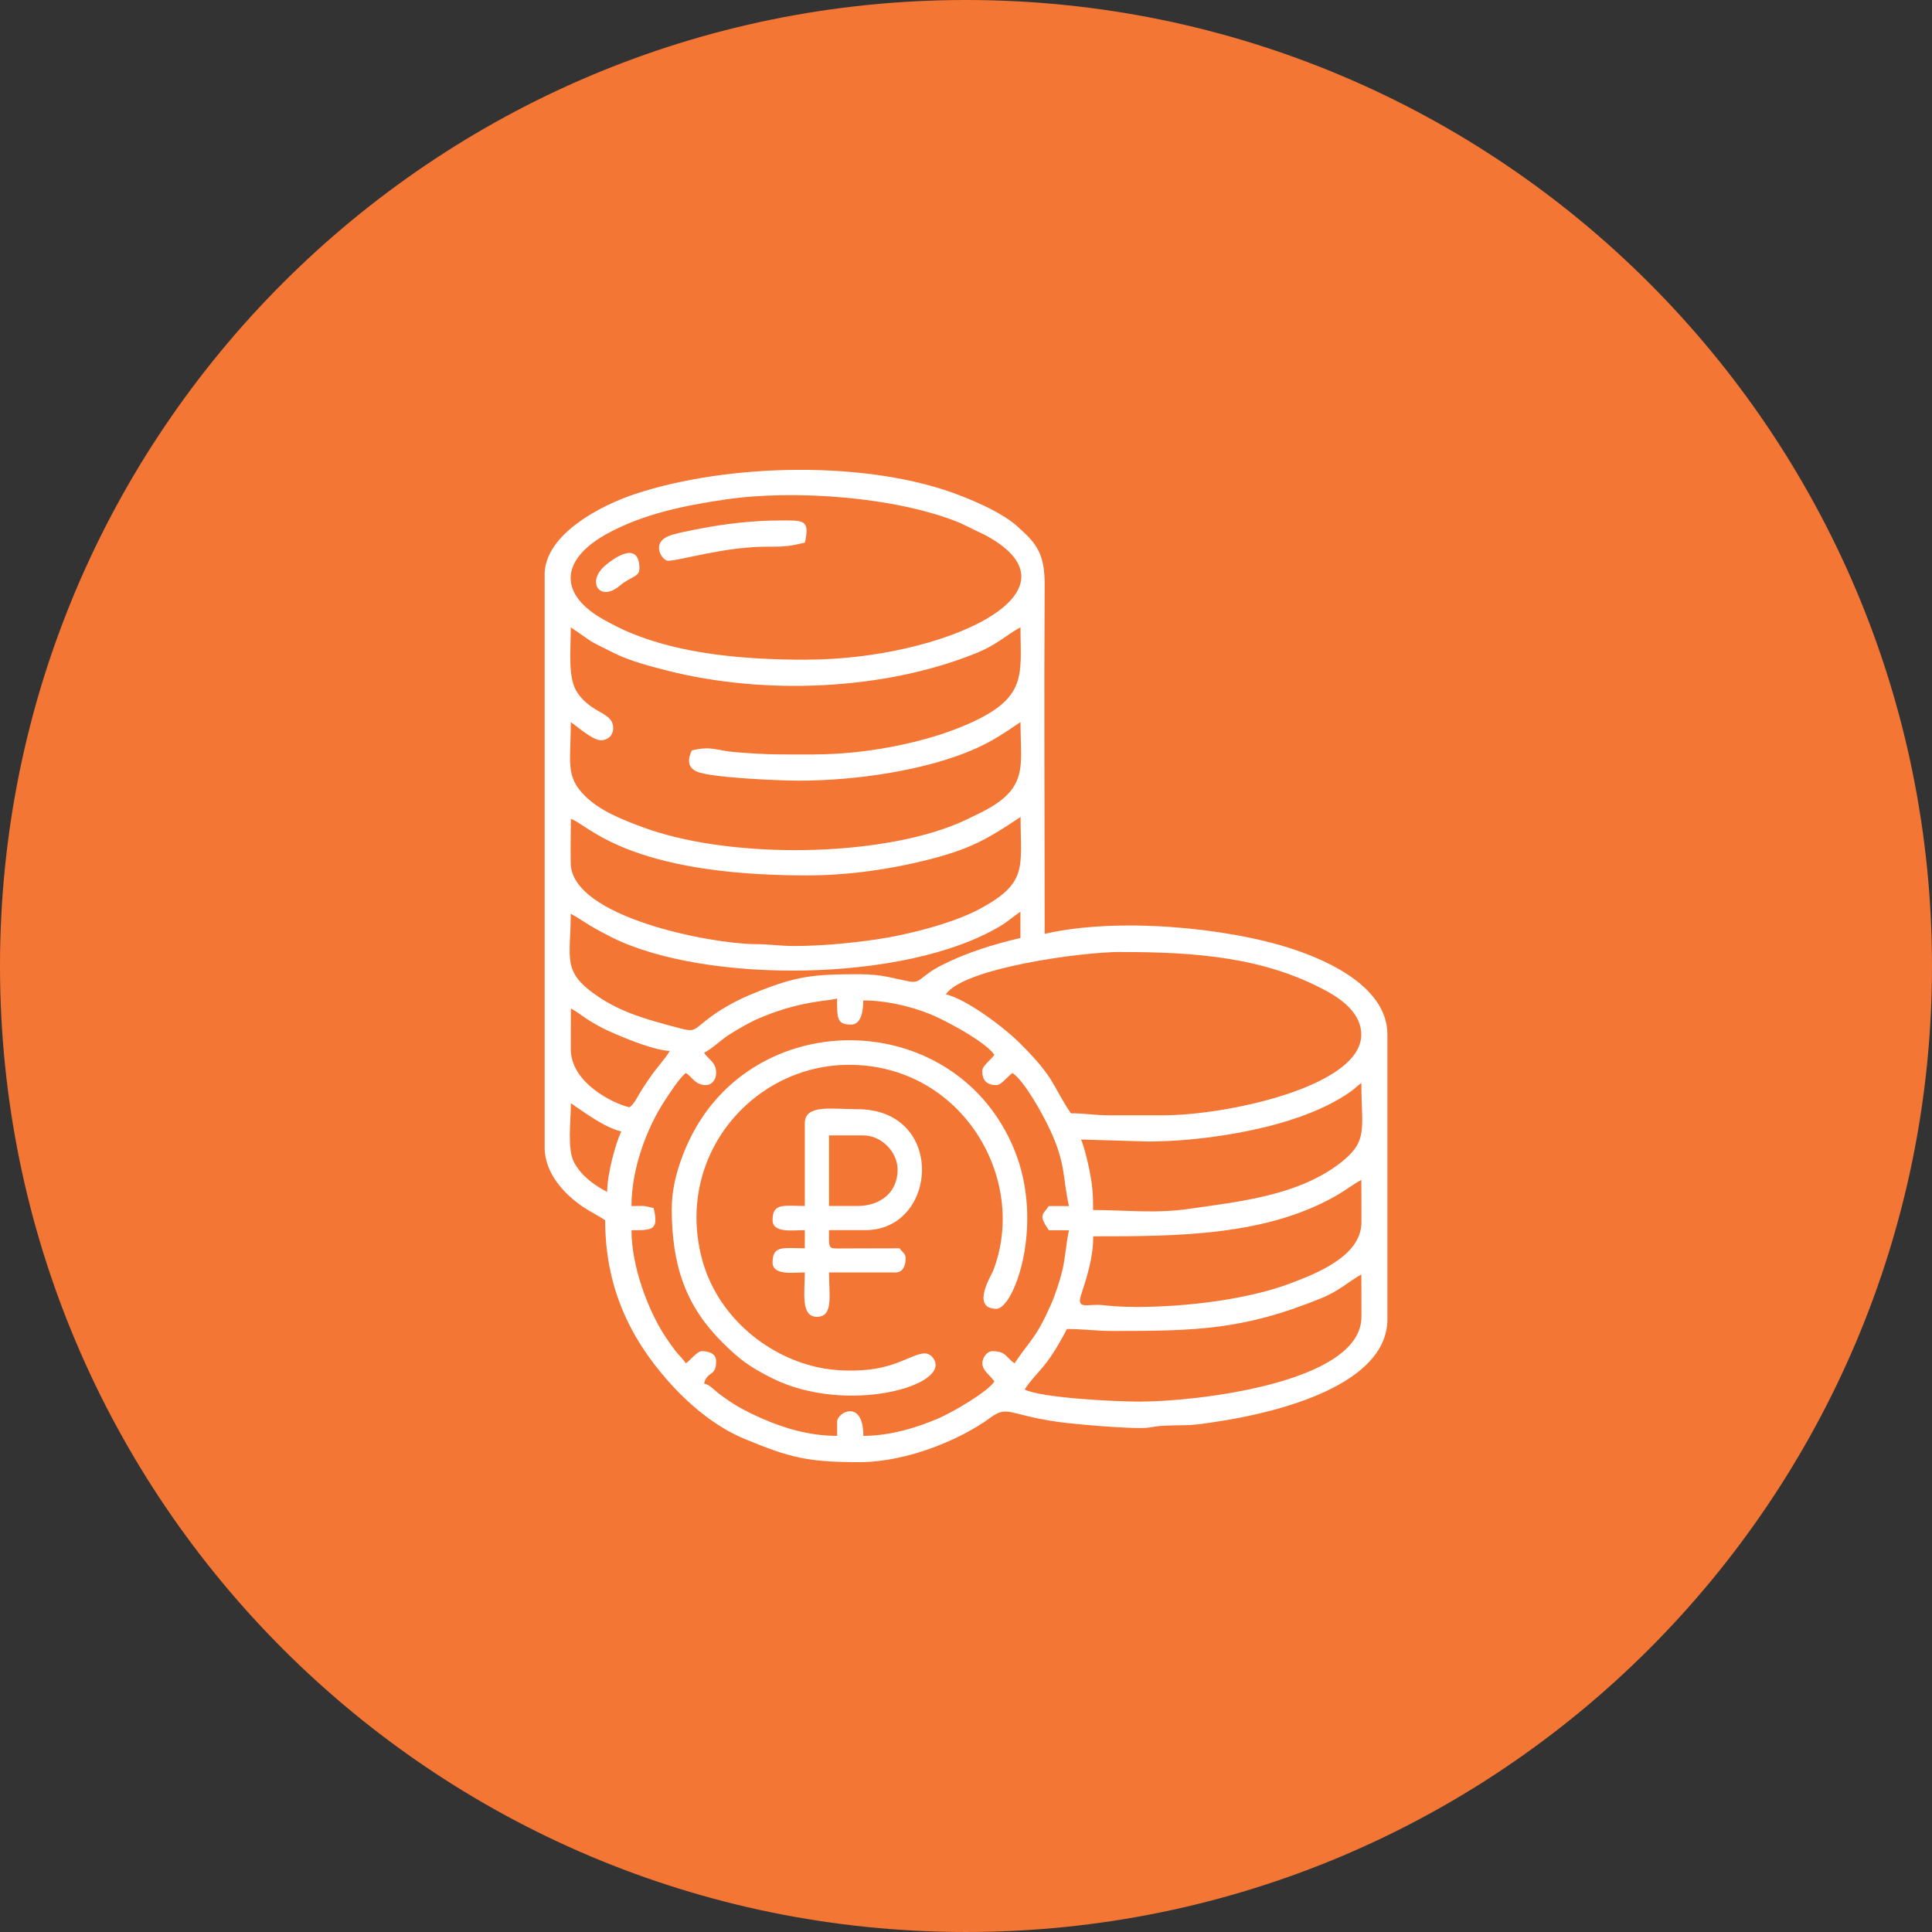
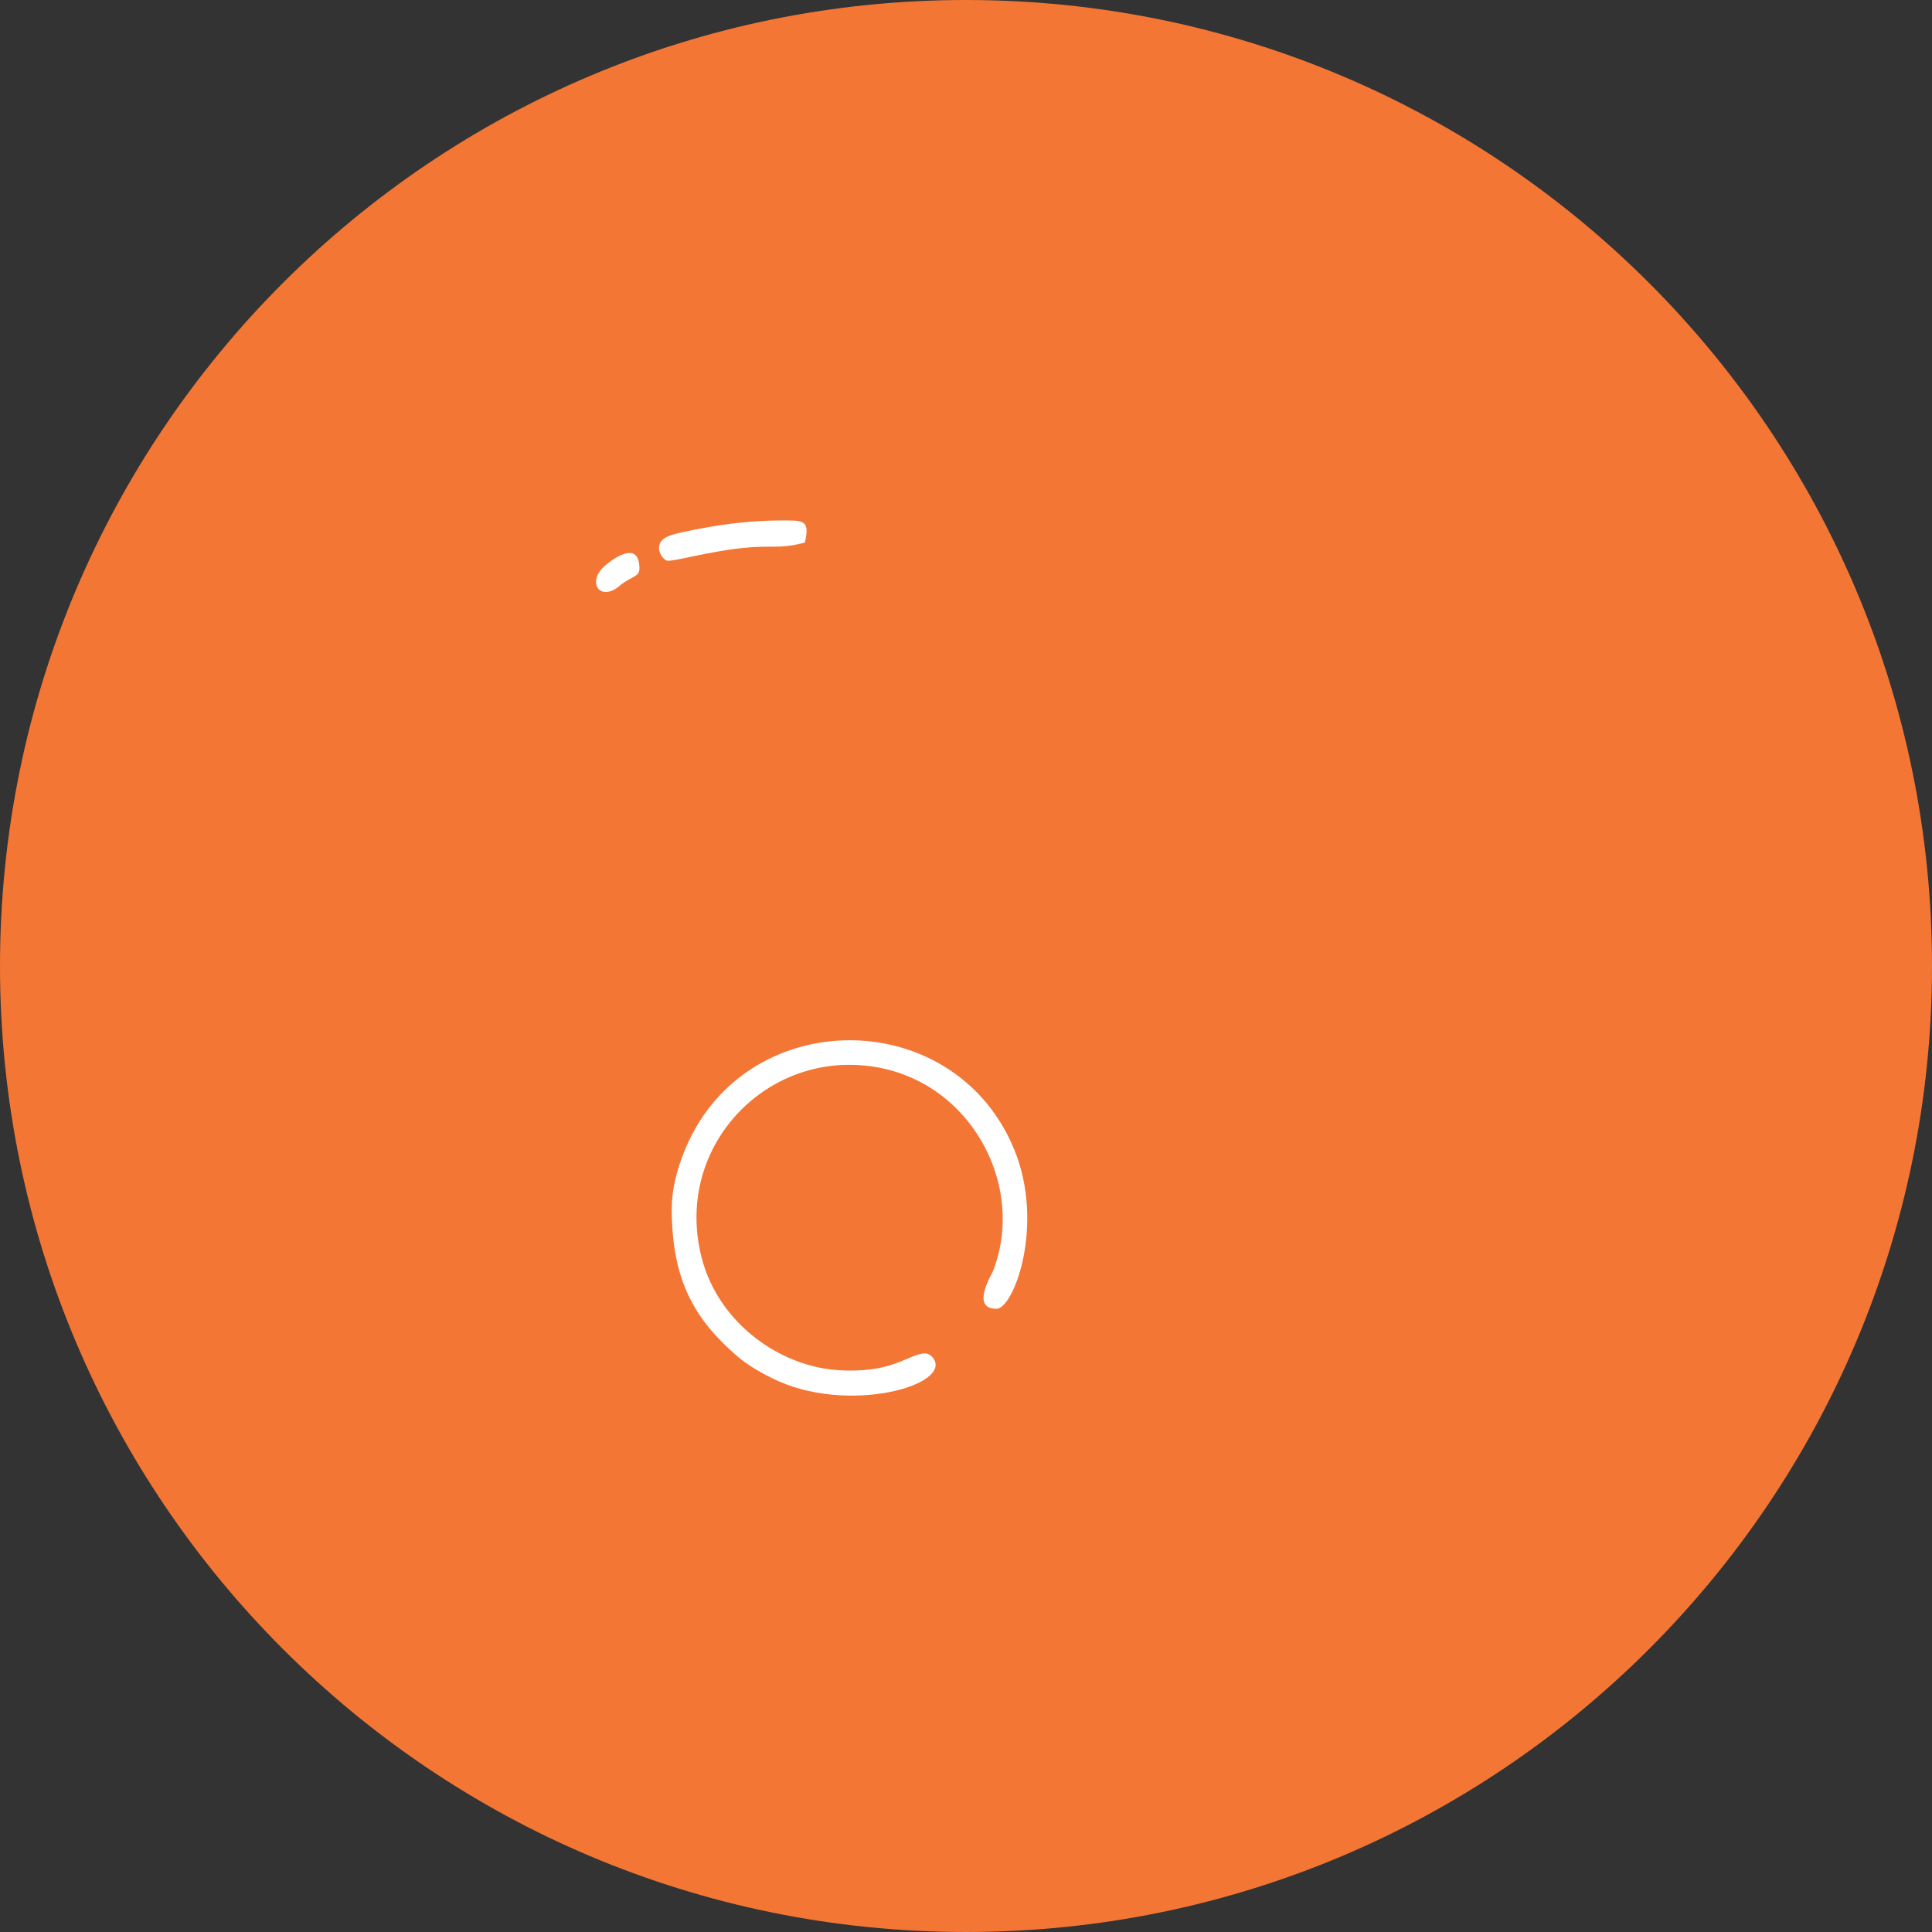
<svg xmlns="http://www.w3.org/2000/svg" viewBox="1579.054 2079.055 841.891 841.891" width="841.891" height="841.891" data-guides="{&quot;vertical&quot;:[],&quot;horizontal&quot;:[]}">
  <rect x="1579.054" y="2079.055" width="841.891" height="841.891" fill="#333333" stroke="none" />
  <path fill="#f37635" stroke="none" fill-opacity="1" stroke-width="1" stroke-opacity="1" color="rgb(51, 51, 51)" font-size-adjust="none" id="tSvg4214c82c1a" title="Path 1" d="M 1999.999 2079.055 C 1999.999 2079.055 1999.999 2079.055 1999.999 2079.055C 2232.479 2079.055 2420.944 2267.519 2420.944 2500C 2420.944 2500 2420.944 2500 2420.944 2500C 2420.944 2732.481 2232.479 2920.944 2000 2920.944C 2000 2920.944 2000 2920.944 2000 2920.944C 1767.517 2920.945 1579.054 2732.482 1579.054 2500C 1579.054 2500 1579.054 2500 1579.054 2500C 1579.054 2267.519 1767.517 2079.055 1999.999 2079.055Z" />
-   <path fill="#ffffff" stroke="none" fill-opacity="1" stroke-width="1" stroke-opacity="1" color="rgb(51, 51, 51)" font-size-adjust="none" id="tSvgfa6d155804" title="Path 2" d="M 2076.49 2689.836 C 2064.266 2689.836 2033.113 2688.207 2025.542 2684.556C 2031.62 2675.49 2034.177 2676.751 2044.007 2658.184C 2051.847 2658.184 2056.231 2659.047 2064.202 2659.047C 2100.736 2659.047 2121.062 2658.484 2154.577 2644.864C 2162.948 2641.476 2167.064 2637.193 2172.28 2634.435C 2172.28 2640.58 2172.345 2646.79 2172.314 2652.935C 2172.213 2682.063 2098.744 2689.803 2076.49 2689.803C 2076.49 2689.814 2076.49 2689.825 2076.49 2689.836ZM 2073.867 2648.551 C 2068.055 2648.551 2064.202 2648.285 2059.686 2647.787C 2053.073 2647.091 2048.059 2649.979 2050.12 2643.436C 2052.512 2635.897 2055.434 2627.591 2055.434 2617.796C 2092.101 2617.796 2132.091 2617.761 2163.146 2598.995C 2166.632 2596.868 2168.76 2595.077 2172.28 2593.216C 2172.28 2599.361 2172.345 2605.572 2172.314 2611.716C 2172.248 2626.398 2152.948 2633.936 2141.025 2638.421C 2123.588 2644.965 2097.483 2648.584 2073.867 2648.584C 2073.867 2648.573 2073.867 2648.562 2073.867 2648.551ZM 2055.398 2606.37 C 2055.398 2598.863 2055.068 2595.442 2053.74 2588.7C 2053.041 2585.278 2051.349 2578.138 2050.12 2575.614C 2059.785 2575.901 2069.45 2576.189 2079.114 2576.477C 2097.315 2576.477 2116.416 2573.687 2131.461 2569.933C 2143.815 2566.844 2157.731 2561.861 2167.895 2554.523C 2169.755 2553.162 2170.419 2552.265 2172.28 2551.002C 2172.28 2570.434 2175.436 2576.079 2163.645 2585.412C 2145.145 2600.127 2118.672 2602.716 2097.084 2605.838C 2082.436 2607.964 2069.981 2606.338 2055.398 2606.338C 2055.398 2606.348 2055.398 2606.359 2055.398 2606.37ZM 1843.628 2598.465 C 1837.916 2595.443 1832.436 2591.524 1829.246 2585.611C 1826.124 2579.866 1827.818 2567.642 1827.818 2559.803C 1833.896 2563.89 1842.466 2570.398 1849.774 2572.091C 1847.282 2577.275 1843.628 2590.826 1843.628 2598.465ZM 1885.809 2537.85 C 1890.195 2535.525 1892.985 2532.236 1897.601 2529.415C 1902.052 2526.723 1905.771 2524.464 1910.786 2522.373C 1928.921 2514.8 1941.344 2515.299 1943.803 2514.102C 1943.803 2522.938 1943.768 2525.529 1949.947 2525.529C 1954.297 2525.529 1955.227 2519.716 1955.227 2515C 1967.018 2515 1979.838 2518.652 1988.043 2522.605C 1994.818 2525.861 2008.802 2533.465 2012.355 2538.712C 2010.861 2540.94 2007.073 2543.463 2007.073 2545.754C 2007.073 2549.873 2009.134 2551.899 2013.219 2551.899C 2015.513 2551.899 2018.036 2548.114 2020.26 2546.62C 2025.507 2550.141 2033.481 2564.653 2036.669 2571.495C 2043.678 2586.508 2042.083 2592.687 2044.873 2604.611C 2041.939 2604.611 2039.005 2604.611 2036.072 2604.611C 2033.447 2608.53 2031.387 2608.164 2036.072 2615.139C 2039.005 2615.139 2041.939 2615.139 2044.873 2615.139C 2043.61 2620.586 2043.379 2626.697 2042.017 2632.508C 2040.988 2636.928 2038.795 2643.57 2036.966 2647.655C 2030.292 2662.633 2028.199 2662.6 2021.158 2673.131C 2017.239 2670.508 2017.602 2667.852 2011.494 2667.852C 2009.001 2667.852 2007.108 2670.872 2007.108 2673.131C 2007.108 2676.319 2010.795 2678.644 2012.389 2681.035C 2009.265 2685.72 1994.088 2694.486 1988.043 2697.111C 1979.341 2700.865 1967.317 2704.751 1955.26 2704.751C 1955.26 2688.542 1943.835 2694.389 1943.835 2698.606C 1943.835 2700.654 1943.835 2702.702 1943.835 2704.751C 1931.28 2704.751 1919.987 2701.096 1911.021 2697.144C 1903.248 2693.691 1898.599 2691.132 1892.121 2686.185C 1889.929 2684.523 1888.634 2682.663 1885.844 2681.901C 1887.34 2676.253 1891.126 2679.077 1891.126 2672.234C 1891.126 2668.747 1887.705 2667.852 1884.981 2667.852C 1882.689 2667.852 1880.166 2671.637 1877.939 2673.131C 1876.512 2671.005 1875.149 2669.975 1873.523 2667.883C 1871.995 2665.891 1870.566 2663.897 1869.139 2661.738C 1861.4 2650.113 1854.226 2630.784 1854.226 2615.139C 1863.559 2615.139 1866.149 2615.171 1863.89 2605.472C 1858.444 2604.212 1860.769 2604.611 1854.226 2604.611C 1854.226 2588.502 1860.736 2570.865 1868.807 2558.543C 1870.966 2555.255 1875.35 2548.513 1877.941 2546.62C 1881.063 2548.712 1882.025 2551.899 1886.743 2551.899C 1888.901 2551.899 1891.127 2549.874 1891.127 2546.62C 1891.127 2541.935 1887.939 2540.939 1885.846 2537.818C 1885.833 2537.828 1885.822 2537.839 1885.809 2537.85ZM 1853.293 2561.566 C 1846.019 2559.87 1827.687 2550.771 1827.785 2536.123C 1827.818 2530.245 1827.818 2524.398 1827.818 2518.519C 1831.239 2520.347 1833.232 2522.241 1836.885 2524.398C 1841.103 2526.891 1842.631 2527.653 1847.414 2529.712C 1852.596 2531.938 1864.652 2536.854 1870.896 2536.986C 1869.07 2540.408 1865.416 2543.895 1861.928 2549.109C 1860.4 2551.402 1859.072 2553.294 1857.776 2555.487C 1856.381 2557.812 1855.451 2560.037 1853.325 2561.596C 1853.315 2561.586 1853.304 2561.576 1853.293 2561.566ZM 2067.689 2493.908 C 2099.939 2493.908 2130.199 2496.099 2157.599 2511.178C 2164.506 2515 2172.247 2521.079 2172.247 2529.912C 2172.247 2552.598 2113.325 2565.055 2086.122 2565.055C 2078.217 2565.055 2070.312 2565.055 2062.407 2565.055C 2055.499 2565.055 2052.409 2564.189 2045.699 2564.189C 2037.034 2551.236 2039.257 2549.442 2023.514 2533.666C 2016.704 2526.858 2000.396 2514.502 1991.229 2512.345C 1998.87 2500.95 2049.919 2493.874 2067.688 2493.874C 2067.688 2493.886 2067.688 2493.897 2067.689 2493.908ZM 1954.329 2503.573 C 1932.375 2503.573 1925.666 2504.338 1905.472 2512.74C 1900.292 2514.899 1894.246 2518.289 1890.16 2521.144C 1880.264 2528.12 1883.053 2529.18 1873.986 2526.79C 1860.566 2523.236 1849.971 2520.216 1839.874 2513.439C 1823.632 2502.543 1827.751 2497.096 1827.751 2477.234C 1832.899 2479.957 1834.66 2482.017 1845.62 2487.497C 1886.141 2507.791 1973.693 2507.392 2014.978 2482.581C 2018.431 2480.489 2020.59 2478.43 2023.714 2476.37C 2023.714 2480.178 2023.714 2483.987 2023.714 2487.796C 2011.292 2490.685 2000.165 2494.272 1989.735 2499.486C 1979.604 2504.57 1980.601 2507.758 1975.088 2506.695C 1967.747 2505.265 1963.064 2503.606 1954.296 2503.606C 1954.307 2503.595 1954.318 2503.584 1954.329 2503.573ZM 1925.334 2491.283 C 1918.558 2491.283 1914.905 2490.486 1907.73 2490.453C 1888.733 2490.287 1828.216 2478.762 1827.751 2455.312C 1827.618 2448.968 1827.817 2442.326 1827.817 2435.915C 1834.793 2437.775 1851.333 2460.527 1930.614 2460.527C 1949.282 2460.527 1967.515 2457.703 1982.826 2453.85C 2001.757 2449.1 2009.033 2444.916 2023.78 2435.051C 2023.78 2456.972 2027.168 2463.781 2005.909 2475.173C 1994.352 2481.384 1974.49 2486.433 1961.139 2488.393C 1949.679 2490.087 1936.428 2491.282 1925.367 2491.282C 1925.356 2491.282 1925.345 2491.282 1925.334 2491.283ZM 1934.135 2407.817 C 1919.72 2407.817 1914.274 2408.016 1899.926 2406.854C 1890.626 2406.124 1889.464 2403.965 1880.528 2406.057C 1878.901 2409.477 1878.303 2413.331 1882.72 2415.29C 1888.733 2417.98 1919.024 2419.242 1927.095 2419.242C 1951.871 2419.242 1982.994 2414.791 2004.416 2405.16C 2011.956 2401.772 2017.27 2398.084 2023.745 2393.734C 2023.745 2413.331 2027.6 2422.664 2006.178 2433.293C 2001.726 2435.484 1997.642 2437.544 1992.859 2439.303C 1955.792 2453.088 1894.479 2452.656 1859.273 2439.57C 1849.874 2436.082 1840.639 2432.428 1834.13 2426.051C 1825.228 2417.316 1827.785 2411.204 1827.785 2393.734C 1830.509 2395.561 1837.217 2401.639 1840.972 2401.639C 1843.463 2401.639 1846.252 2399.945 1846.252 2396.358C 1846.252 2389.284 1837.185 2390.314 1830.774 2381.08C 1826.322 2374.636 1827.784 2363.044 1827.784 2352.45C 1839.243 2360.122 1833.531 2357.133 1847.115 2363.876C 1853.391 2366.997 1862.427 2369.421 1870.331 2371.414C 1912.147 2381.91 1963.629 2379.95 2003.685 2363.975C 2013.948 2359.89 2017.137 2355.937 2023.745 2352.417C 2023.745 2374.238 2027.4 2384.303 1995.88 2396.624C 1979.805 2402.901 1956.09 2407.785 1934.102 2407.785C 1934.113 2407.795 1934.124 2407.806 1934.135 2407.817ZM 1930.615 2366.532 C 1903.745 2366.532 1875.978 2364.241 1853.027 2354.508C 1849.54 2353.048 1845.787 2351.088 1842.465 2349.261C 1822.338 2338.168 1823.002 2323.055 1843.362 2311.762C 1858.873 2303.159 1876.808 2299.407 1895.11 2296.716C 1925.003 2292.299 1969.607 2295.52 1997.307 2306.88C 2001.061 2308.695 2004.815 2310.511 2008.569 2312.327C 2054.704 2337.404 1988.972 2366.498 1930.649 2366.498C 1930.638 2366.509 1930.627 2366.52 1930.615 2366.532ZM 1816.392 2329.632 C 1816.392 2412.811 1816.392 2495.99 1816.392 2579.169C 1816.392 2590.562 1825.428 2599.895 1833.431 2605.176C 1836.82 2607.401 1839.642 2608.697 1842.764 2610.79C 1842.764 2639.087 1852.961 2661.407 1870.199 2680.87C 1879.235 2691.065 1890.76 2700.83 1903.745 2706.178C 1922.943 2714.083 1930.548 2716.209 1953.466 2716.209C 1974.823 2716.209 1998.24 2705.945 2010.56 2696.879C 2018.234 2691.233 2018.566 2695.649 2040.387 2698.704C 2048.258 2699.801 2069.017 2701.462 2076.49 2701.33C 2081.008 2701.263 2081.34 2700.631 2085.225 2700.4C 2098.38 2699.702 2094.758 2700.931 2111.963 2698.141C 2135.712 2694.322 2183.64 2682.727 2183.64 2653.833C 2183.64 2612.537 2183.64 2571.241 2183.64 2529.946C 2183.64 2509.651 2158.928 2498.126 2142.687 2492.711C 2113.889 2483.113 2065.631 2478.695 2034.277 2486.003C 2034.277 2435.352 2033.977 2384.633 2034.277 2333.983C 2034.376 2319.468 2030.025 2315.283 2022.187 2308.274C 2016.108 2302.861 2006.045 2298.343 1997.642 2295.056C 1957.785 2279.446 1896.406 2280.873 1855.785 2294.325C 1841.138 2299.175 1816.36 2311.763 1816.36 2329.598C 1816.37 2329.609 1816.381 2329.62 1816.392 2329.632Z" />
  <path fill="#ffffff" stroke="none" fill-opacity="1" stroke-width="1" stroke-opacity="1" color="rgb(51, 51, 51)" font-size-adjust="none" id="tSvg140f604add9" title="Path 3" d="M 1871.76 2605.473 C 1871.76 2630.815 1878.005 2648.32 1893.947 2664.129C 1901.322 2671.437 1905.572 2674.624 1915.405 2679.574C 1947.987 2695.948 1994.519 2682.66 1985.651 2670.803C 1981.466 2665.225 1975.055 2672.93 1961.039 2675.388C 1953.135 2676.784 1942.938 2676.584 1935.066 2674.79C 1911.983 2669.575 1891.523 2651.741 1885.079 2628.123C 1872.823 2582.986 1907.034 2543.064 1949.082 2543.064C 1998.206 2543.064 2027.401 2592.917 2011.757 2632.971C 2011.126 2634.567 2001.927 2649.38 2013.253 2649.38C 2020.856 2649.38 2034.409 2612.712 2021.058 2580.064C 1996.445 2519.945 1913.445 2516.593 1882.356 2570.299C 1877.573 2578.57 1871.794 2592.486 1871.794 2605.403C 1871.783 2605.426 1871.772 2605.449 1871.76 2605.473Z" />
-   <path fill="#ffffff" stroke="none" fill-opacity="1" stroke-width="1" stroke-opacity="1" color="rgb(51, 51, 51)" font-size-adjust="none" id="tSvgf4ae9bc98b" title="Path 4" d="M 1952.602 2604.578 C 1948.506 2604.578 1944.41 2604.578 1940.313 2604.578C 1940.313 2594.325 1940.313 2584.072 1940.313 2573.82C 1945.295 2573.82 1950.277 2573.82 1955.26 2573.82C 1963.231 2573.82 1970.206 2581.128 1970.206 2588.765C 1970.206 2598.598 1962.765 2604.578 1952.636 2604.578C 1952.624 2604.578 1952.613 2604.578 1952.602 2604.578ZM 1929.751 2568.539 C 1929.751 2580.552 1929.751 2592.565 1929.751 2604.578C 1920.784 2604.578 1915.701 2603.049 1915.701 2610.72C 1915.701 2616.533 1924.637 2615.106 1929.751 2615.106C 1929.751 2617.74 1929.751 2620.375 1929.751 2623.01C 1920.784 2623.01 1915.701 2621.484 1915.701 2629.155C 1915.701 2634.968 1924.637 2633.539 1929.751 2633.539C 1929.751 2642.341 1927.891 2652.87 1935.033 2652.87C 1942.34 2652.87 1940.313 2643.57 1940.313 2633.539C 1949.979 2633.539 1959.644 2633.539 1969.309 2633.539C 1972.796 2633.539 1973.693 2630.118 1973.693 2627.394C 1973.693 2625.268 1972.265 2624.803 1971.07 2623.01C 1962.843 2623.031 1954.617 2623.053 1946.391 2623.075C 1939.649 2623.141 1940.313 2623.574 1940.313 2615.105C 1945.583 2615.105 1950.853 2615.105 1956.123 2615.105C 1987.876 2615.105 1991.396 2562.395 1952.602 2562.395C 1941.409 2562.396 1929.751 2560.169 1929.751 2568.539Z" />
  <path fill="#ffffff" stroke="none" fill-opacity="1" stroke-width="1" stroke-opacity="1" color="rgb(51, 51, 51)" font-size-adjust="none" id="tSvg193676bcbf4" title="Path 5" d="M 1870.034 2323.421 C 1875.313 2323.421 1895.209 2317.11 1913.974 2317.276C 1921.581 2317.343 1923.84 2316.91 1929.784 2315.516C 1932.143 2305.319 1928.988 2305.85 1919.256 2305.85C 1907.432 2305.85 1894.744 2307.345 1884.913 2309.271C 1880.828 2310.068 1873.023 2311.43 1870 2312.825C 1862.66 2316.212 1867.841 2323.419 1870.066 2323.419C 1870.055 2323.419 1870.044 2323.419 1870.034 2323.421Z" />
  <path fill="#ffffff" stroke="none" fill-opacity="1" stroke-width="1" stroke-opacity="1" color="rgb(51, 51, 51)" font-size-adjust="none" id="tSvg421d572409" title="Path 6" d="M 1857.71 2326.942 C 1857.71 2315.449 1848.51 2320.697 1842.93 2325.347C 1834.294 2332.588 1840.472 2341.688 1849.175 2334.248C 1853.758 2330.329 1857.678 2330.528 1857.678 2326.942C 1857.688 2326.942 1857.699 2326.942 1857.71 2326.942Z" />
  <defs />
</svg>